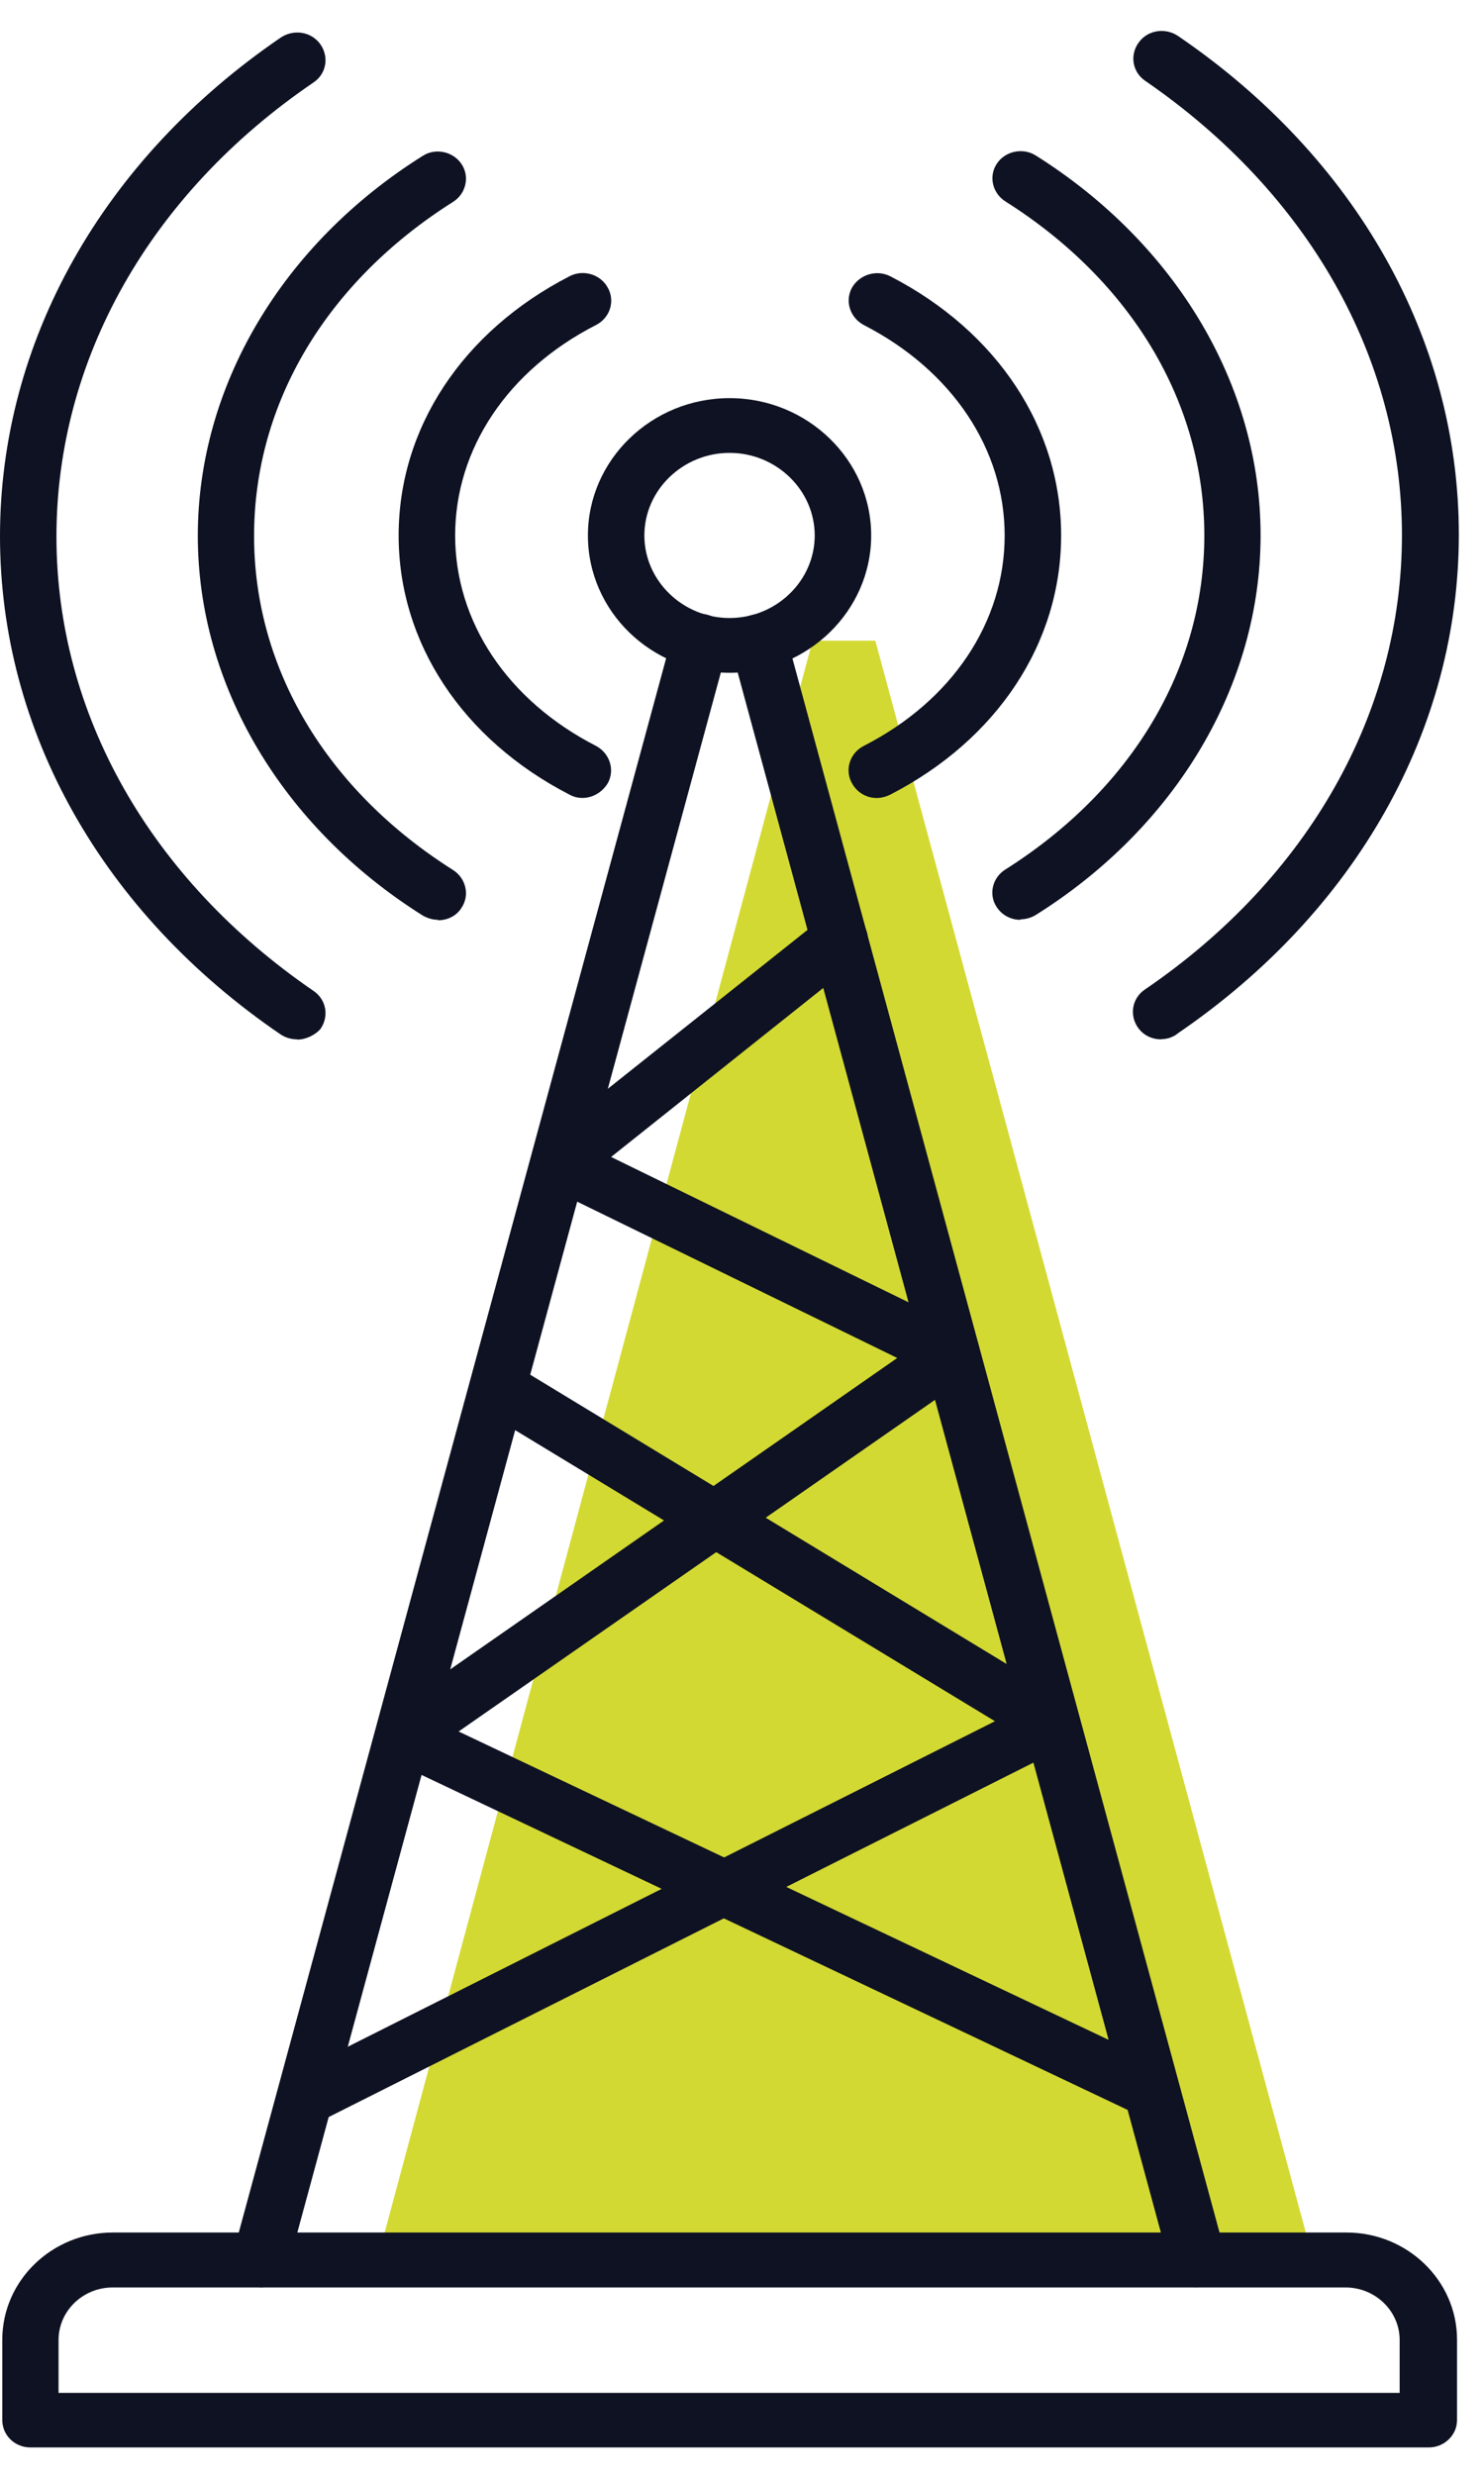
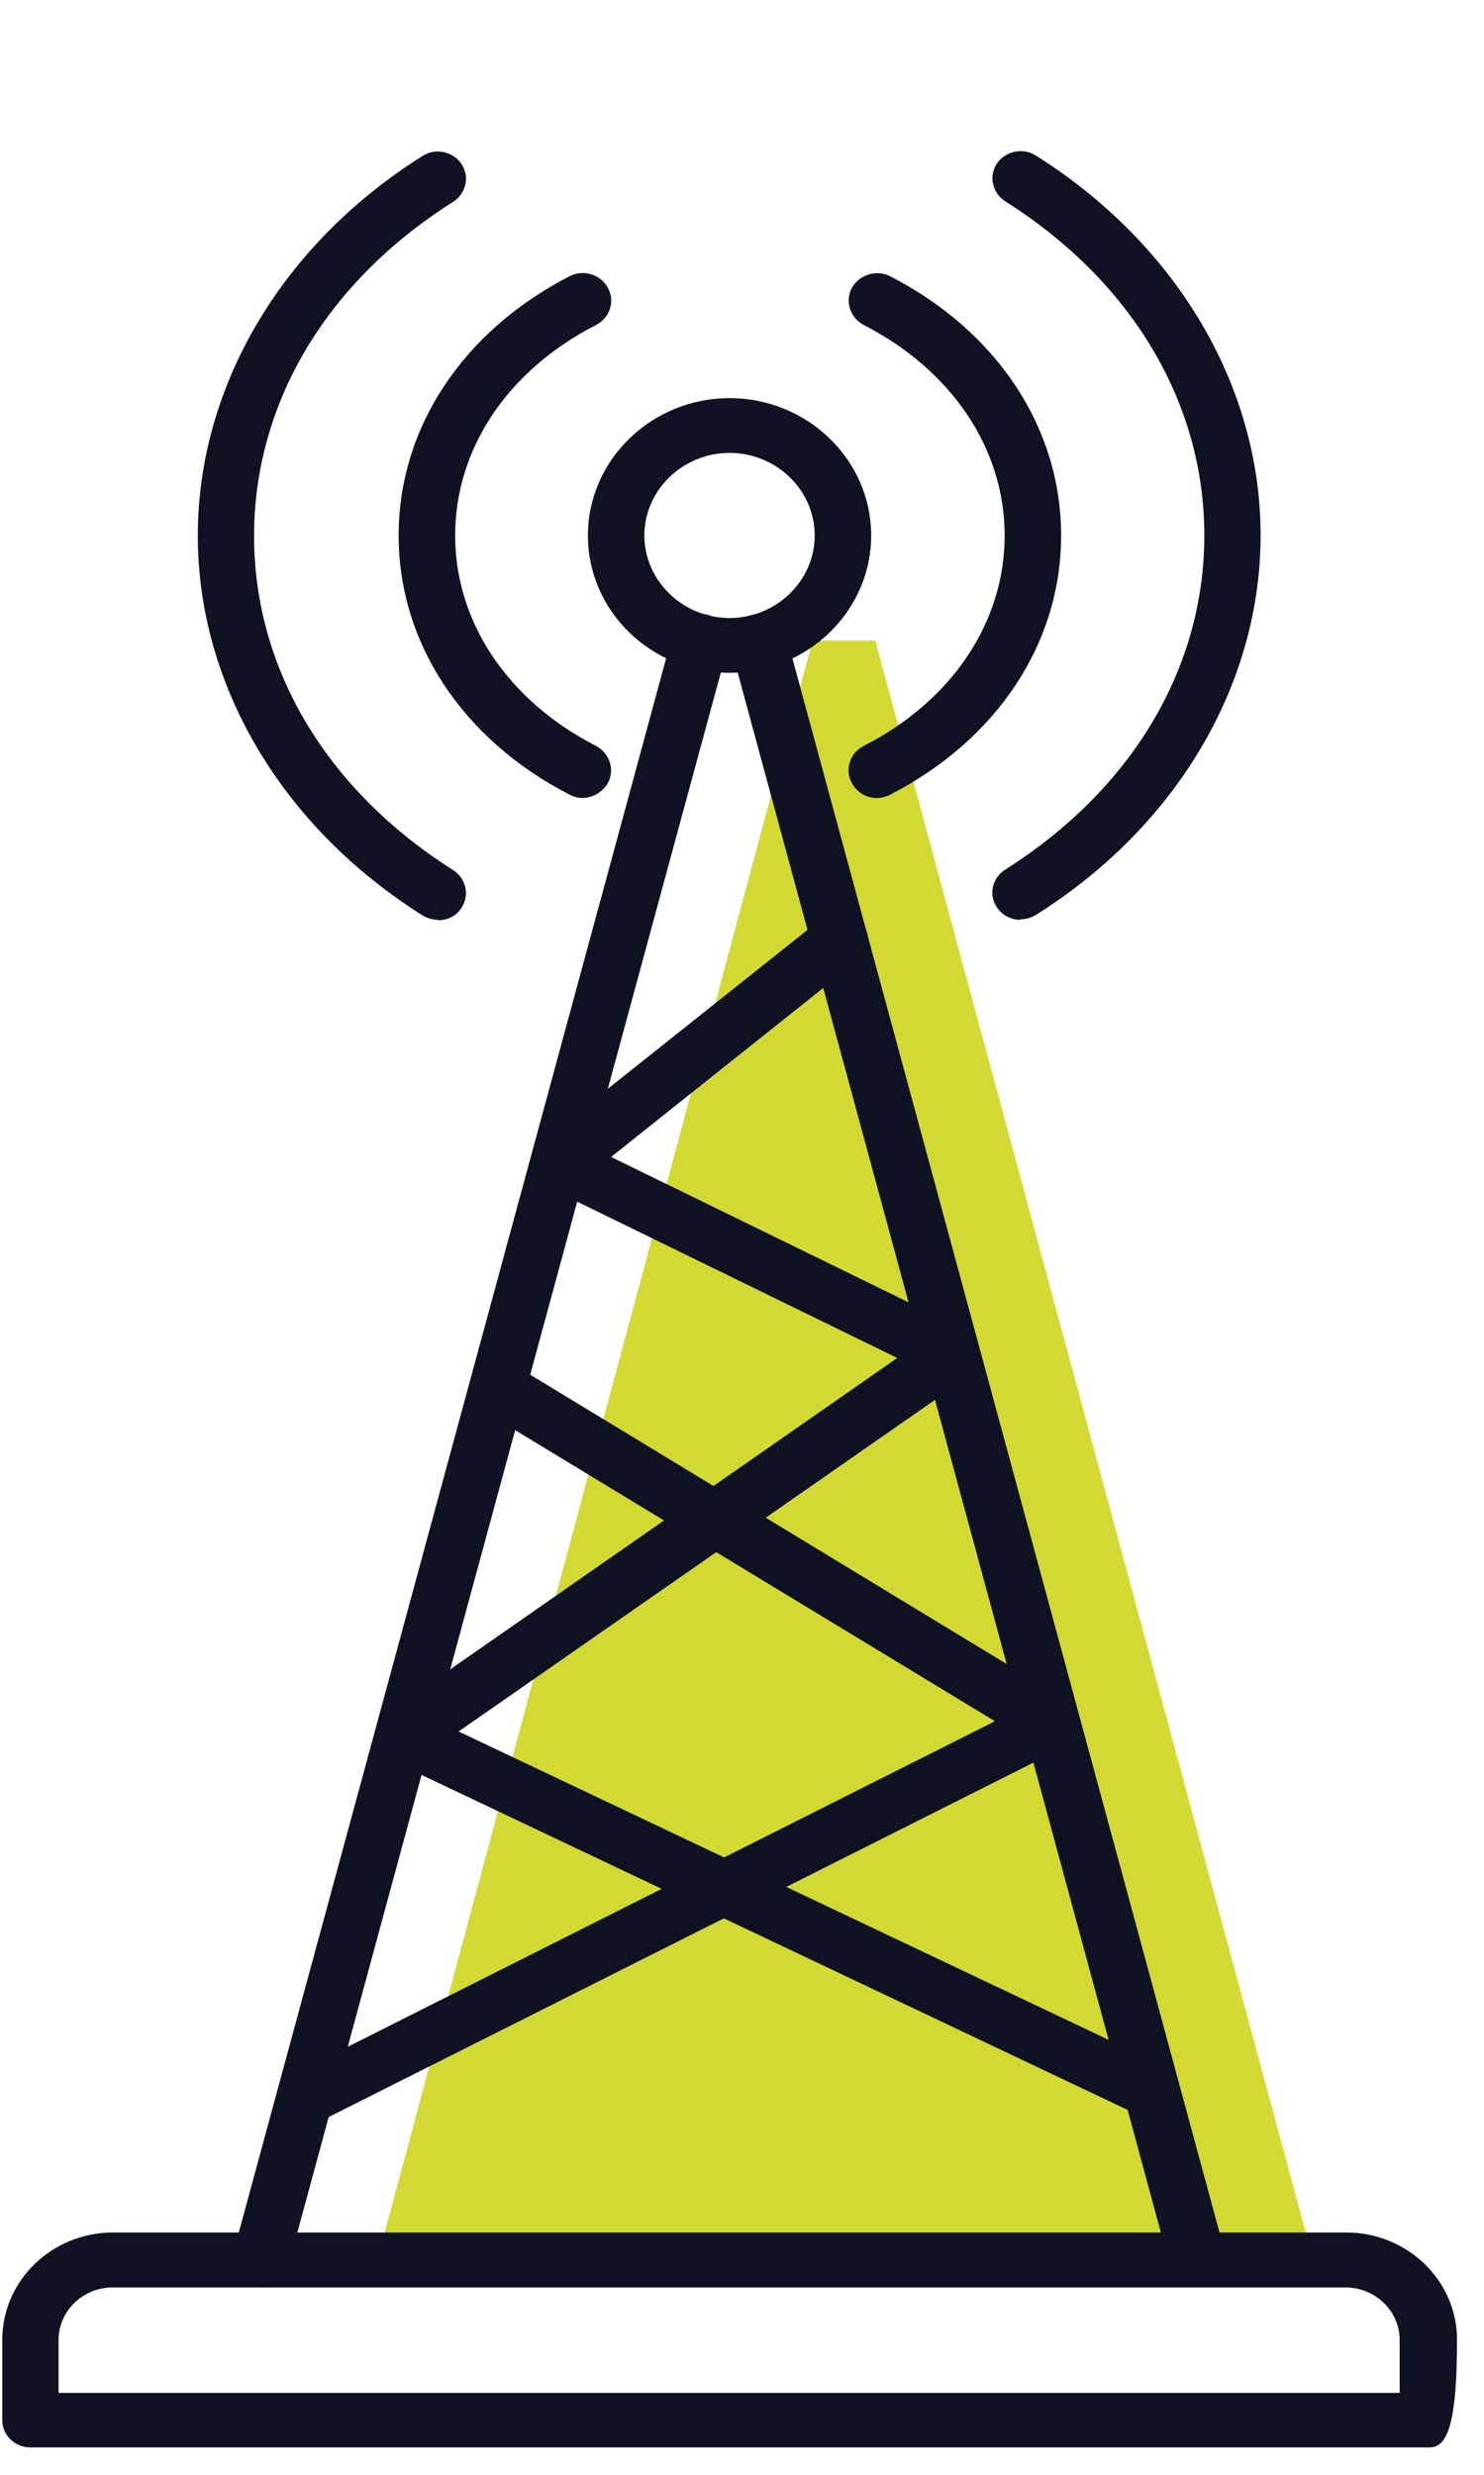
<svg xmlns="http://www.w3.org/2000/svg" width="24" height="40" viewBox="0 0 24 40" fill="none">
  <g id="Group 3807">
    <path id="Vector" d="M6.118 36.465L13.142 10.355H14.156L21.221 36.465H6.118Z" fill="#D3D933" />
    <path id="Vector_2" d="M19.365 36.972C19.163 36.972 18.983 36.838 18.927 36.646L11.825 10.482C11.761 10.243 11.907 10.004 12.154 9.942C12.401 9.88 12.648 10.022 12.712 10.261L19.814 36.421C19.878 36.66 19.732 36.9 19.485 36.961C19.44 36.968 19.402 36.968 19.365 36.968V36.972ZM4.221 36.972C4.184 36.972 4.139 36.965 4.101 36.954C3.854 36.892 3.708 36.653 3.772 36.414L10.878 10.254C10.942 10.015 11.189 9.873 11.436 9.935C11.683 9.996 11.829 10.236 11.765 10.475L4.659 36.635C4.614 36.845 4.423 36.972 4.221 36.972Z" fill="#0E1222" />
    <path id="Vector_3" d="M18.616 34.231C18.553 34.231 18.478 34.213 18.415 34.187L6.324 28.454C6.178 28.385 6.088 28.251 6.07 28.091C6.062 27.932 6.126 27.783 6.26 27.693L14.511 21.949L8.842 19.182C8.704 19.113 8.614 18.986 8.595 18.837C8.577 18.689 8.64 18.547 8.76 18.449L13.292 14.845C13.482 14.685 13.774 14.722 13.931 14.906C14.096 15.091 14.059 15.374 13.868 15.527L9.883 18.7L15.601 21.492C15.746 21.561 15.836 21.695 15.847 21.854C15.855 22.003 15.791 22.155 15.657 22.253L7.417 27.986L18.822 33.393C19.051 33.498 19.14 33.763 19.032 33.984C18.95 34.133 18.796 34.231 18.62 34.231H18.616Z" fill="#0E1222" />
-     <path id="Vector_4" d="M23.103 39.558H0.494C0.239 39.558 0.037 39.362 0.037 39.115V37.817C0.037 36.863 0.838 36.084 1.826 36.084H21.775C22.759 36.084 23.564 36.86 23.564 37.817V39.115C23.564 39.362 23.354 39.558 23.107 39.558H23.103ZM0.939 38.676H22.636V37.821C22.636 37.353 22.242 36.972 21.76 36.972H1.822C1.34 36.972 0.947 37.353 0.947 37.821V38.676H0.939Z" fill="#0E1222" />
+     <path id="Vector_4" d="M23.103 39.558H0.494C0.239 39.558 0.037 39.362 0.037 39.115V37.817C0.037 36.863 0.838 36.084 1.826 36.084H21.775C22.759 36.084 23.564 36.86 23.564 37.817C23.564 39.362 23.354 39.558 23.107 39.558H23.103ZM0.939 38.676H22.636V37.821C22.636 37.353 22.242 36.972 21.76 36.972H1.822C1.34 36.972 0.947 37.353 0.947 37.821V38.676H0.939Z" fill="#0E1222" />
    <path id="Vector_5" d="M11.799 10.874C10.53 10.874 9.508 9.877 9.508 8.655C9.508 7.433 10.537 6.435 11.799 6.435C13.06 6.435 14.089 7.433 14.089 8.655C14.089 9.877 13.06 10.874 11.799 10.874ZM11.799 7.32C11.043 7.32 10.421 7.922 10.421 8.655C10.421 9.387 11.043 9.989 11.799 9.989C12.555 9.989 13.176 9.387 13.176 8.655C13.176 7.922 12.555 7.32 11.799 7.32Z" fill="#0E1222" />
    <path id="Vector_6" d="M14.178 12.898C14.014 12.898 13.86 12.81 13.778 12.658C13.658 12.448 13.741 12.172 13.969 12.056C15.402 11.324 16.248 10.051 16.248 8.655C16.248 7.259 15.398 5.986 13.969 5.253C13.752 5.137 13.658 4.873 13.778 4.651C13.898 4.441 14.171 4.35 14.399 4.466C16.132 5.359 17.161 6.921 17.161 8.655C17.161 10.388 16.132 11.951 14.399 12.843C14.328 12.879 14.246 12.898 14.182 12.898H14.178Z" fill="#0E1222" />
    <path id="Vector_7" d="M16.502 14.867C16.356 14.867 16.21 14.798 16.121 14.664C15.982 14.46 16.049 14.185 16.259 14.054C18.302 12.763 19.477 10.802 19.477 8.655C19.477 6.508 18.302 4.546 16.259 3.255C16.049 3.121 15.986 2.849 16.121 2.646C16.255 2.443 16.54 2.381 16.749 2.512C19.028 3.944 20.387 6.24 20.387 8.651C20.387 11.063 19.028 13.362 16.749 14.79C16.678 14.834 16.585 14.859 16.502 14.859V14.867Z" fill="#0E1222" />
-     <path id="Vector_8" d="M18.781 16.799C18.635 16.799 18.497 16.738 18.407 16.614C18.261 16.411 18.306 16.136 18.515 15.994C21.161 14.192 22.673 11.516 22.673 8.651C22.673 5.786 21.161 3.121 18.523 1.308C18.313 1.166 18.268 0.891 18.415 0.688C18.56 0.485 18.845 0.441 19.054 0.583C21.943 2.552 23.593 5.496 23.593 8.64C23.593 11.784 21.936 14.729 19.054 16.698C18.972 16.767 18.871 16.796 18.781 16.796V16.799Z" fill="#0E1222" />
    <path id="Vector_9" d="M9.419 12.897C9.348 12.897 9.273 12.879 9.209 12.843C7.477 11.951 6.447 10.388 6.447 8.655C6.447 6.921 7.477 5.358 9.209 4.466C9.426 4.35 9.711 4.43 9.83 4.651C9.95 4.862 9.868 5.137 9.639 5.253C8.206 5.986 7.361 7.259 7.361 8.655C7.361 10.051 8.21 11.324 9.639 12.056C9.856 12.172 9.95 12.437 9.83 12.658C9.74 12.807 9.583 12.897 9.419 12.897Z" fill="#0E1222" />
    <path id="Vector_10" d="M7.084 14.867C7.001 14.867 6.912 14.841 6.837 14.798C4.558 13.365 3.199 11.07 3.199 8.658C3.199 6.247 4.558 3.948 6.837 2.519C7.046 2.385 7.331 2.45 7.465 2.653C7.6 2.856 7.536 3.132 7.327 3.263C5.284 4.553 4.109 6.515 4.109 8.662C4.109 10.809 5.284 12.771 7.327 14.062C7.536 14.196 7.6 14.468 7.465 14.671C7.383 14.805 7.237 14.874 7.084 14.874V14.867Z" fill="#0E1222" />
-     <path id="Vector_11" d="M4.805 16.799C4.715 16.799 4.621 16.774 4.539 16.72C1.65 14.751 0 11.81 0 8.666C0 5.522 1.658 2.577 4.539 0.608C4.749 0.467 5.033 0.51 5.179 0.713C5.325 0.916 5.28 1.192 5.07 1.333C2.425 3.132 0.913 5.812 0.913 8.673C0.913 11.534 2.425 14.203 5.07 16.016C5.28 16.157 5.325 16.433 5.179 16.636C5.089 16.734 4.943 16.803 4.805 16.803V16.799Z" fill="#0E1222" />
    <path id="Vector_12" d="M4.932 34.365C4.767 34.365 4.603 34.278 4.532 34.126C4.412 33.904 4.505 33.64 4.722 33.535L16.091 27.82L7.813 22.801C7.604 22.667 7.54 22.395 7.667 22.192C7.806 21.988 8.087 21.927 8.296 22.05L17.247 27.482C17.385 27.569 17.464 27.711 17.456 27.87C17.449 28.03 17.355 28.171 17.209 28.24L5.13 34.311C5.074 34.354 5.003 34.365 4.928 34.365H4.932Z" fill="#0E1222" />
  </g>
</svg>